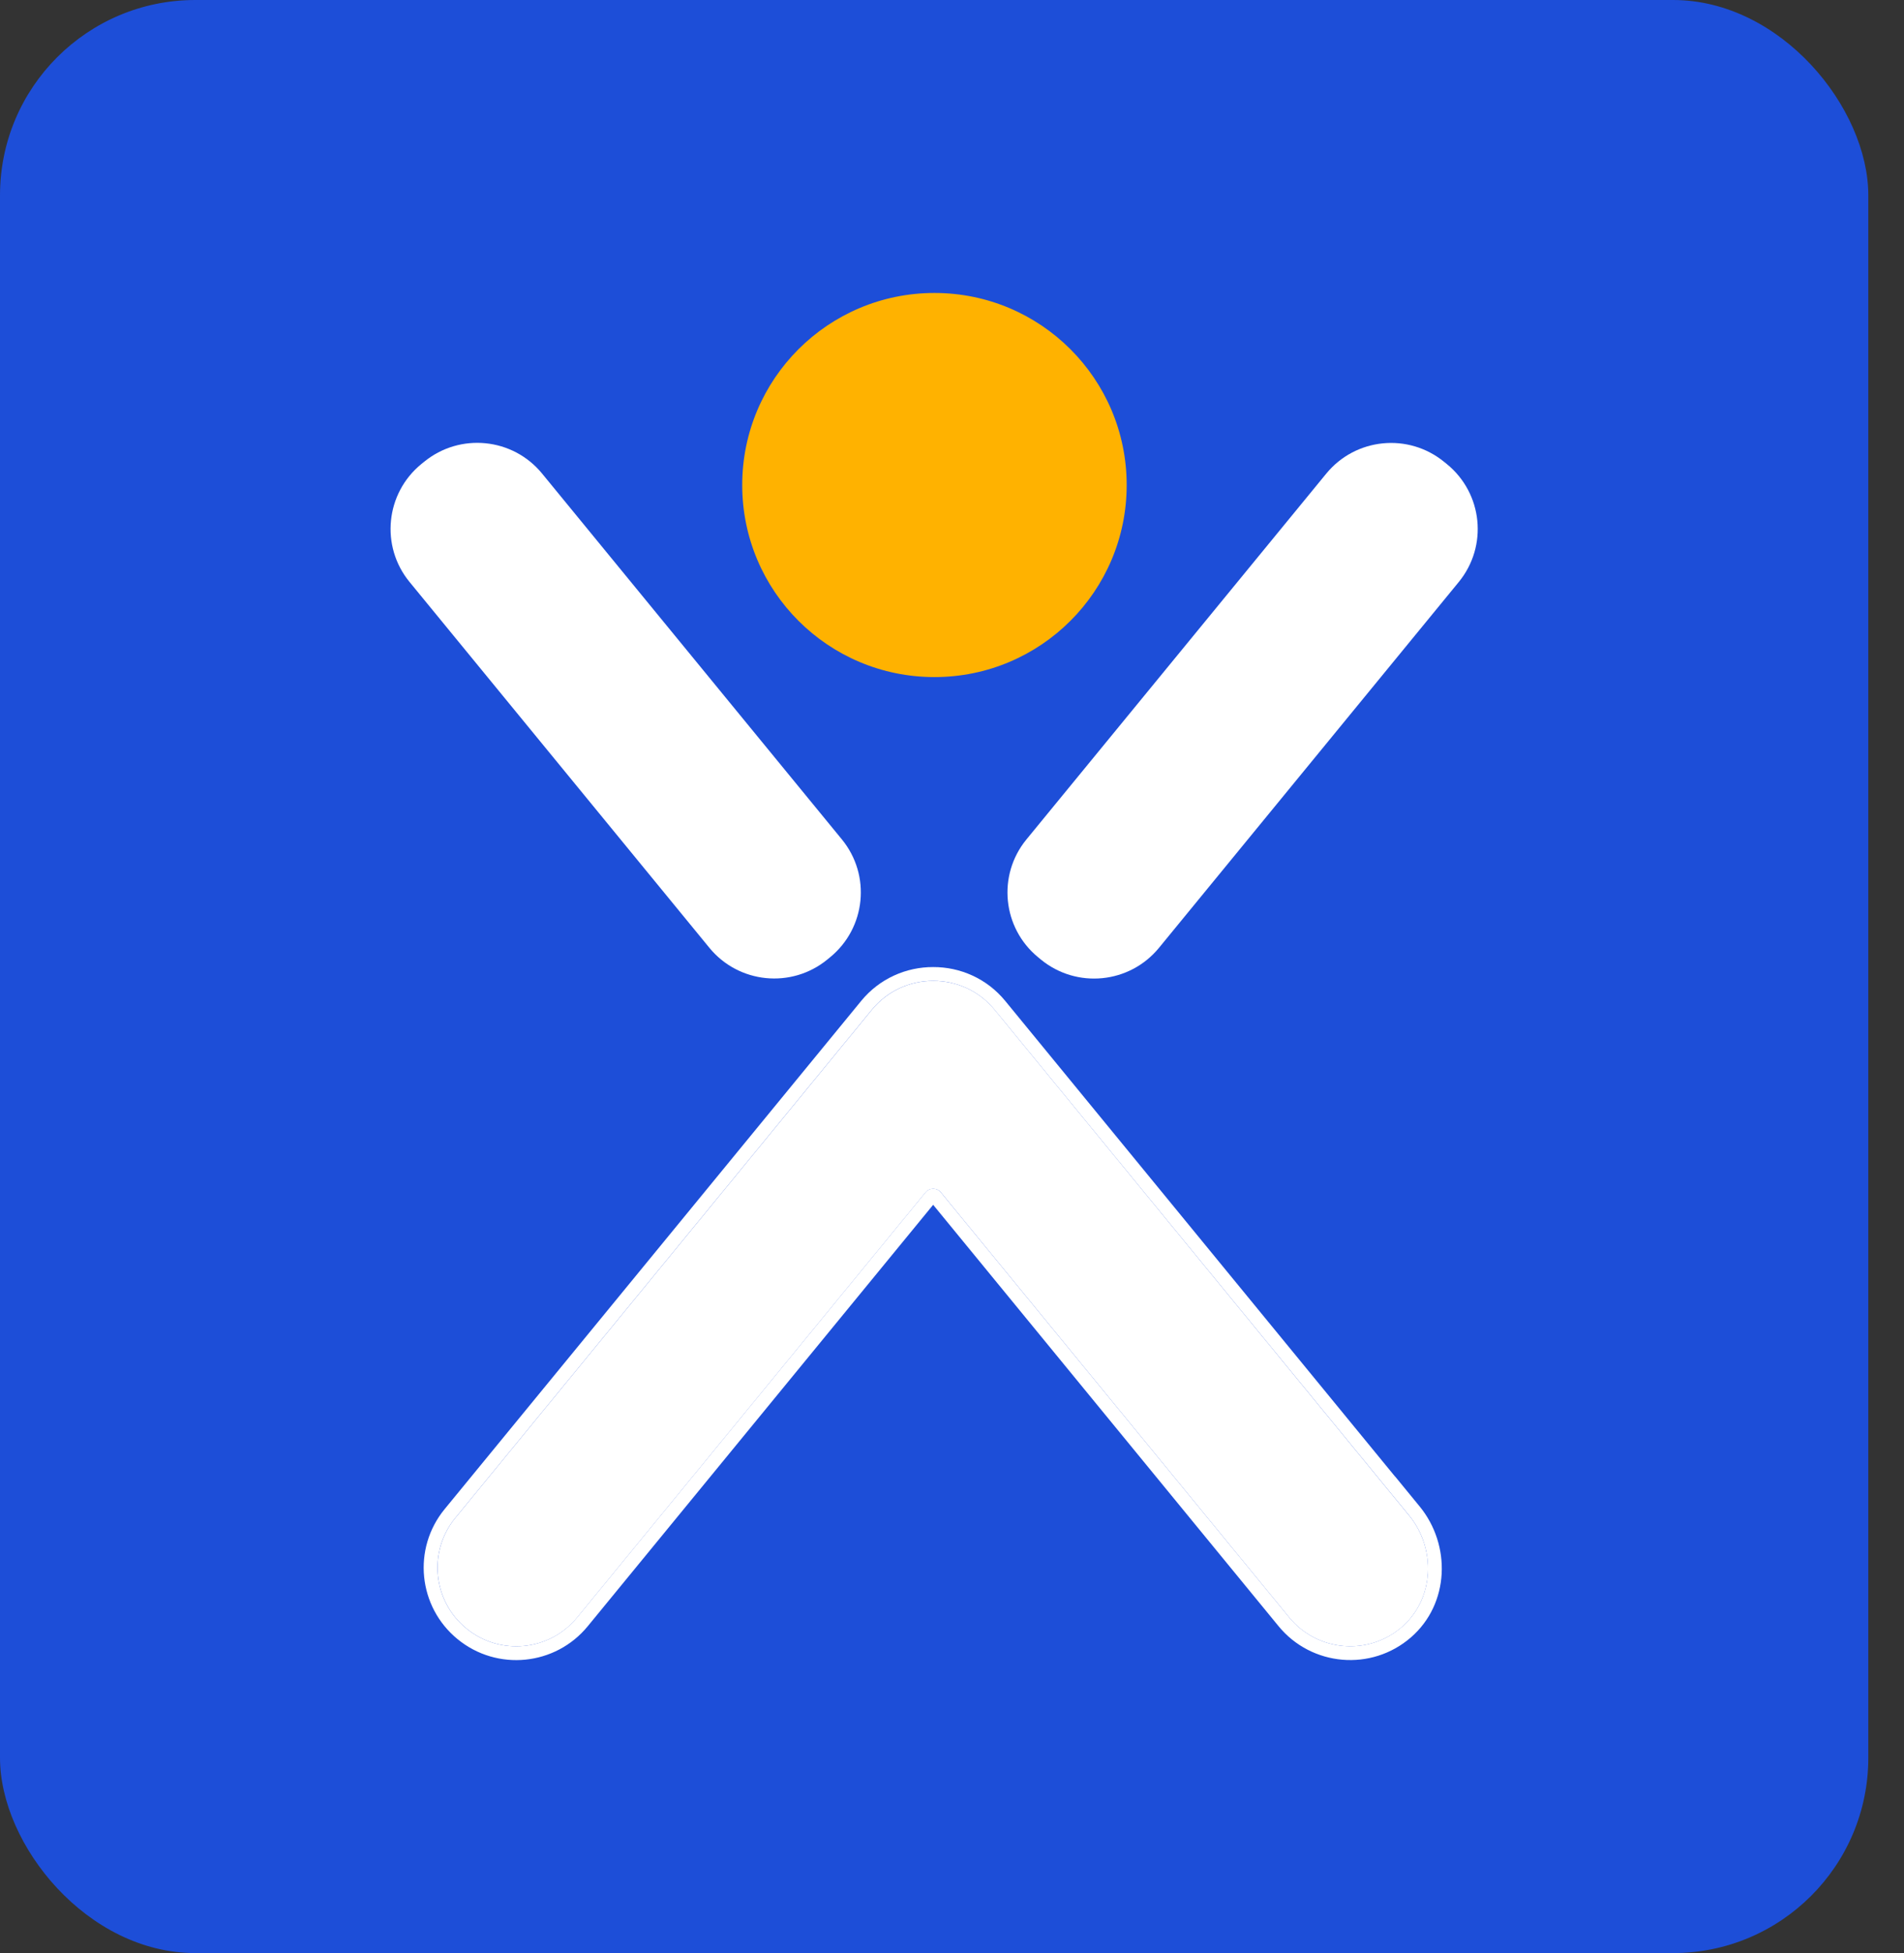
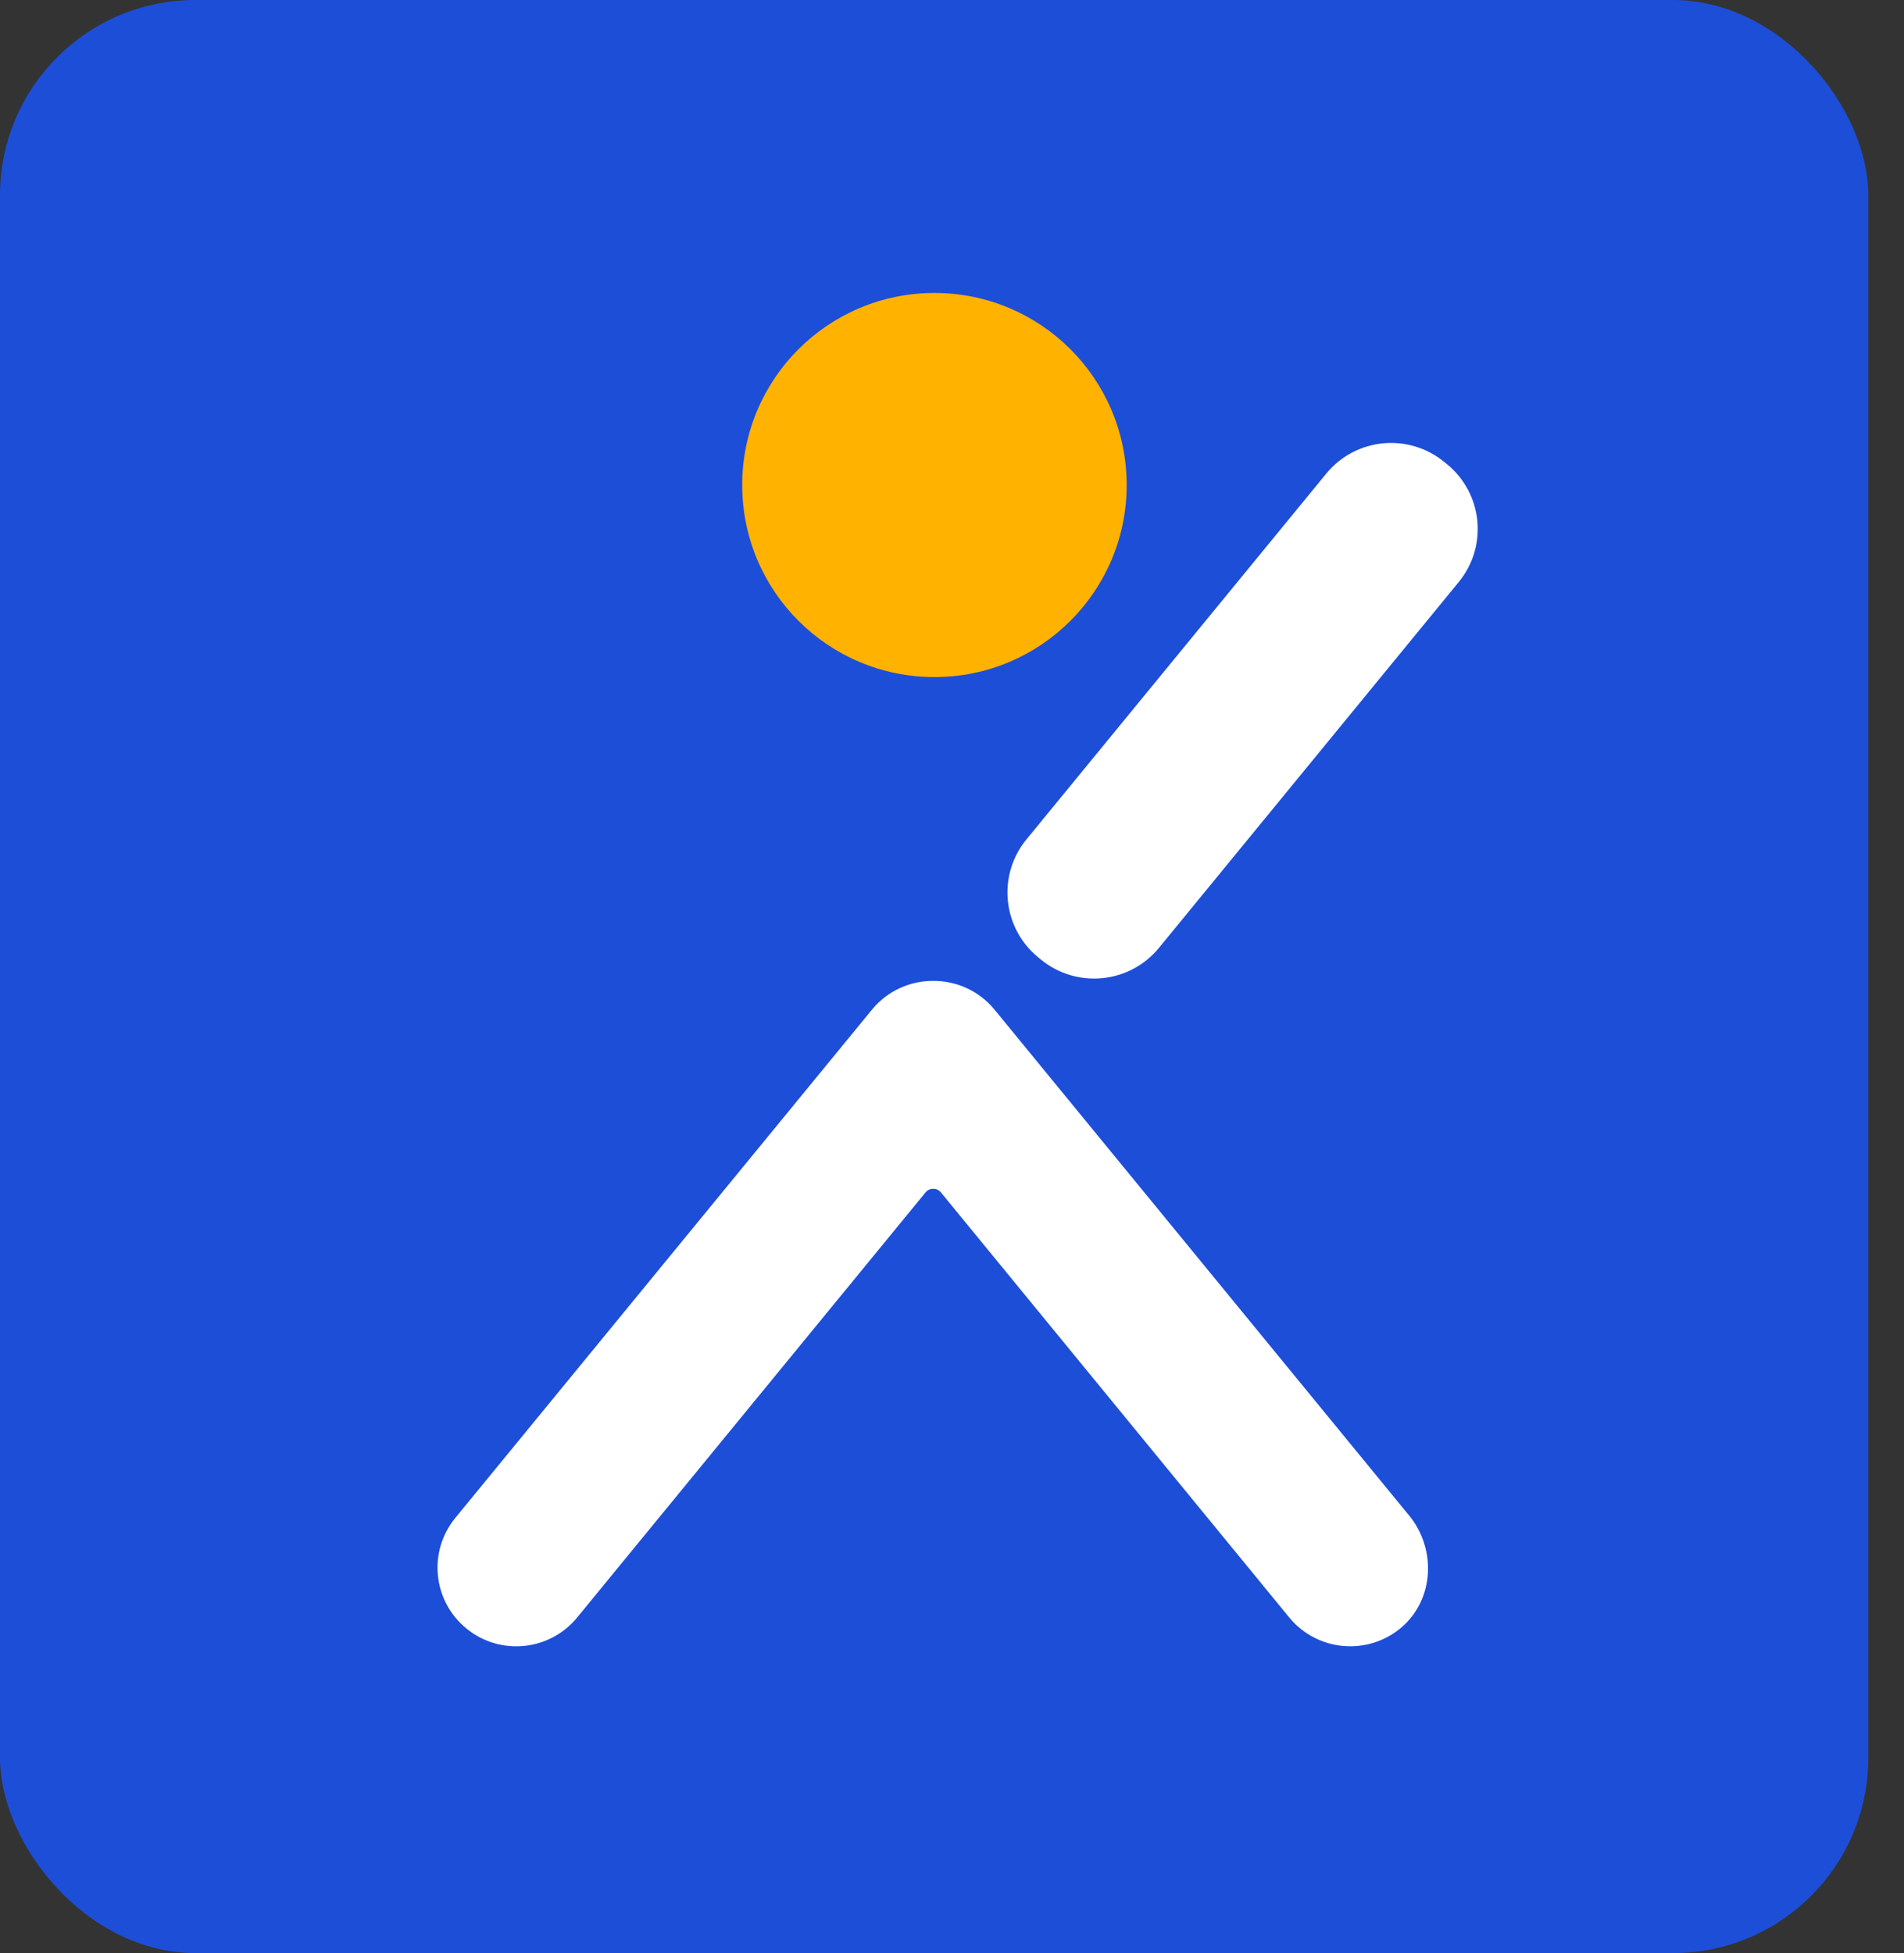
<svg xmlns="http://www.w3.org/2000/svg" width="39" height="40" viewBox="0 0 39 40" fill="none">
  <rect x="0" y="0" width="39" height="40" fill="#333333" stroke="none" />
  <rect width="38.269" height="40" rx="4" fill="#1D4ED8" />
  <path d="M19.141 13.867C21.316 13.867 23.078 12.107 23.078 9.934C23.078 7.76 21.316 6 19.141 6C16.965 6 15.203 7.76 15.203 9.934C15.203 12.107 16.965 13.867 19.141 13.867Z" fill="#FFB200" />
-   <path d="M16.946 19.652L17.003 19.605C17.737 19.005 17.845 17.924 17.244 17.191L11.103 9.698C10.502 8.965 9.421 8.858 8.687 9.458L8.629 9.505C7.896 10.105 7.788 11.186 8.388 11.918L14.53 19.411C15.13 20.144 16.212 20.252 16.946 19.652Z" fill="white" />
  <path d="M29.639 9.507L29.581 9.46C28.848 8.86 27.767 8.967 27.166 9.7L21.024 17.193C20.424 17.926 20.532 19.006 21.265 19.606L21.323 19.654C22.056 20.253 23.138 20.146 23.739 19.413L29.88 11.92C30.481 11.187 30.373 10.107 29.639 9.507Z" fill="white" />
  <path d="M28.861 31.036L20.372 20.679C20.051 20.288 19.585 20.087 19.116 20.089C18.647 20.087 18.181 20.288 17.86 20.679L9.327 31.087C8.762 31.776 8.865 32.791 9.554 33.353C10.243 33.917 11.259 33.815 11.822 33.127L18.959 24.42C19.039 24.322 19.191 24.322 19.272 24.42L26.408 33.127C26.983 33.827 28.027 33.919 28.716 33.322C29.381 32.743 29.421 31.717 28.861 31.034V31.036Z" fill="white" />
-   <path fill-rule="evenodd" clip-rule="evenodd" d="M17.859 20.679C18.18 20.287 18.647 20.087 19.115 20.088C19.584 20.087 20.05 20.287 20.371 20.679L28.861 31.035V31.034C28.861 31.034 28.861 31.034 28.861 31.034C28.861 31.034 28.862 31.035 28.862 31.035C28.985 31.186 29.079 31.353 29.144 31.529C29.372 32.149 29.233 32.871 28.715 33.321C28.026 33.919 26.983 33.826 26.408 33.126L19.271 24.419C19.19 24.321 19.038 24.321 18.958 24.419L11.821 33.126C11.258 33.815 10.242 33.917 9.553 33.352C8.864 32.79 8.762 31.775 9.327 31.087L17.859 20.679ZM9.108 30.907C8.443 31.717 8.564 32.91 9.373 33.571C10.184 34.235 11.378 34.114 12.04 33.305L19.114 24.675L26.189 33.305C26.864 34.128 28.091 34.237 28.901 33.534C29.693 32.846 29.726 31.643 29.08 30.854L28.578 30.241V30.244L20.59 20.499C20.213 20.039 19.665 19.804 19.115 19.806C18.566 19.804 18.017 20.039 17.64 20.499L9.108 30.907Z" fill="white" />
</svg>